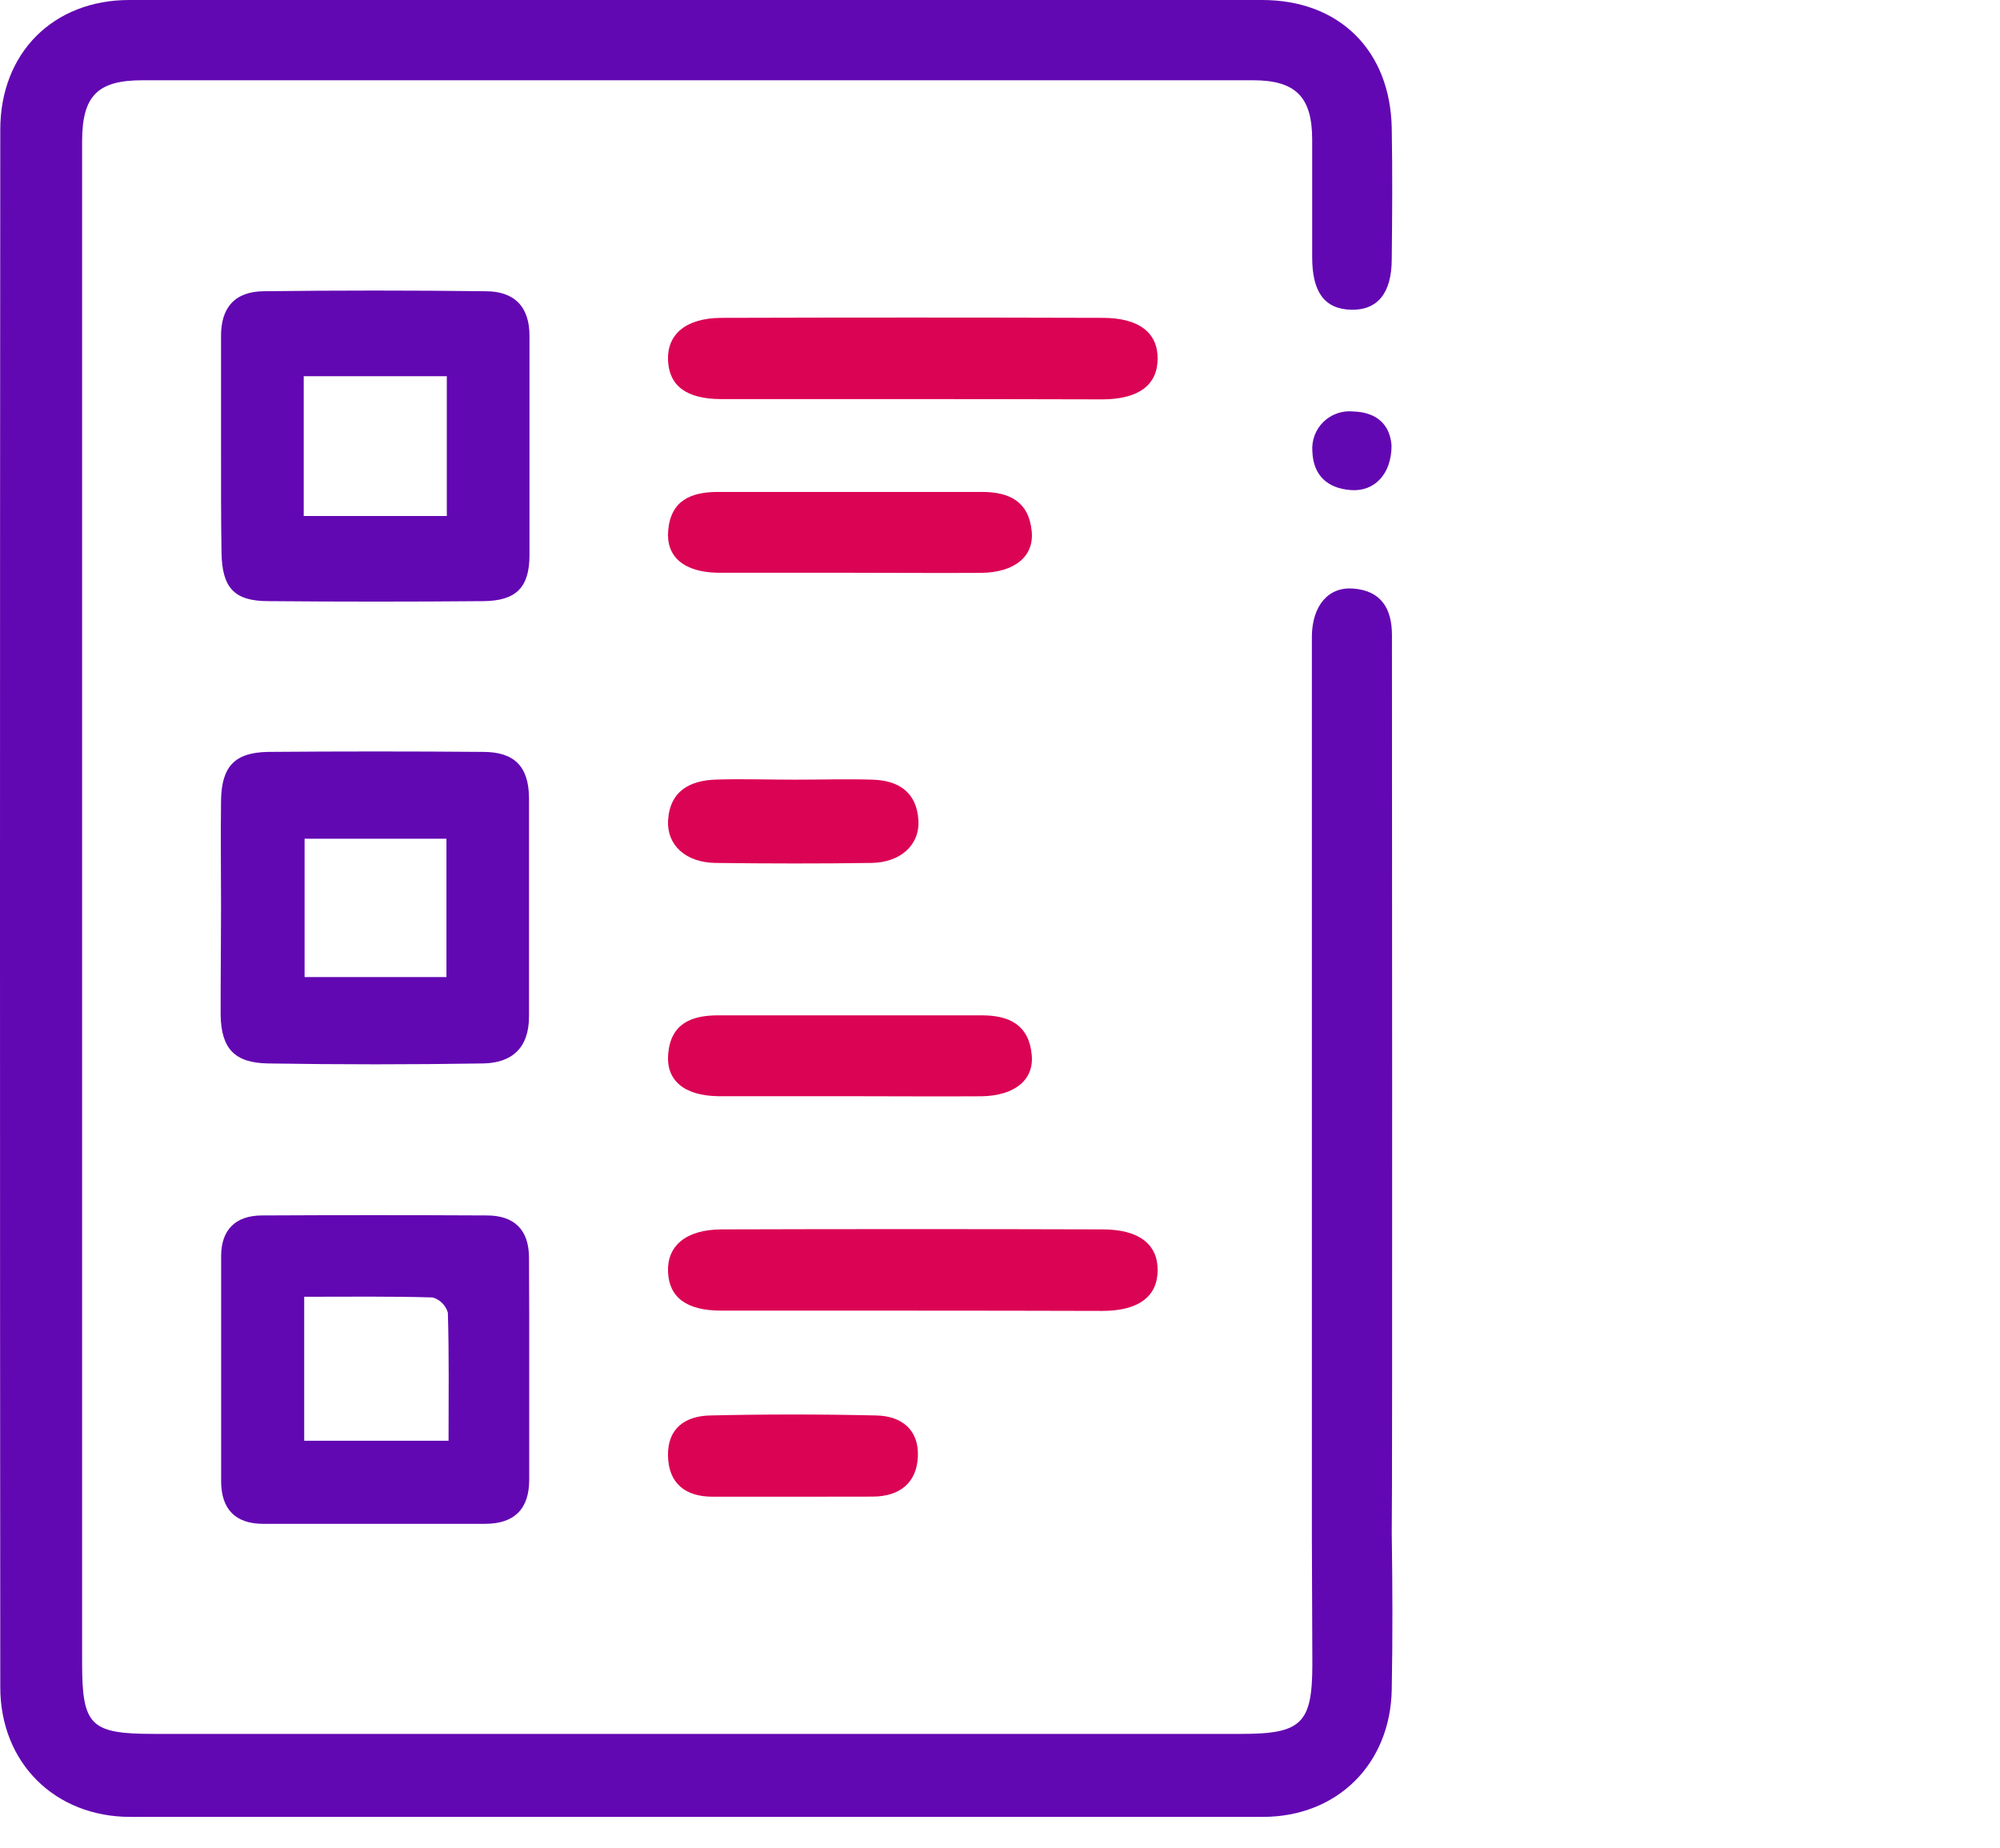
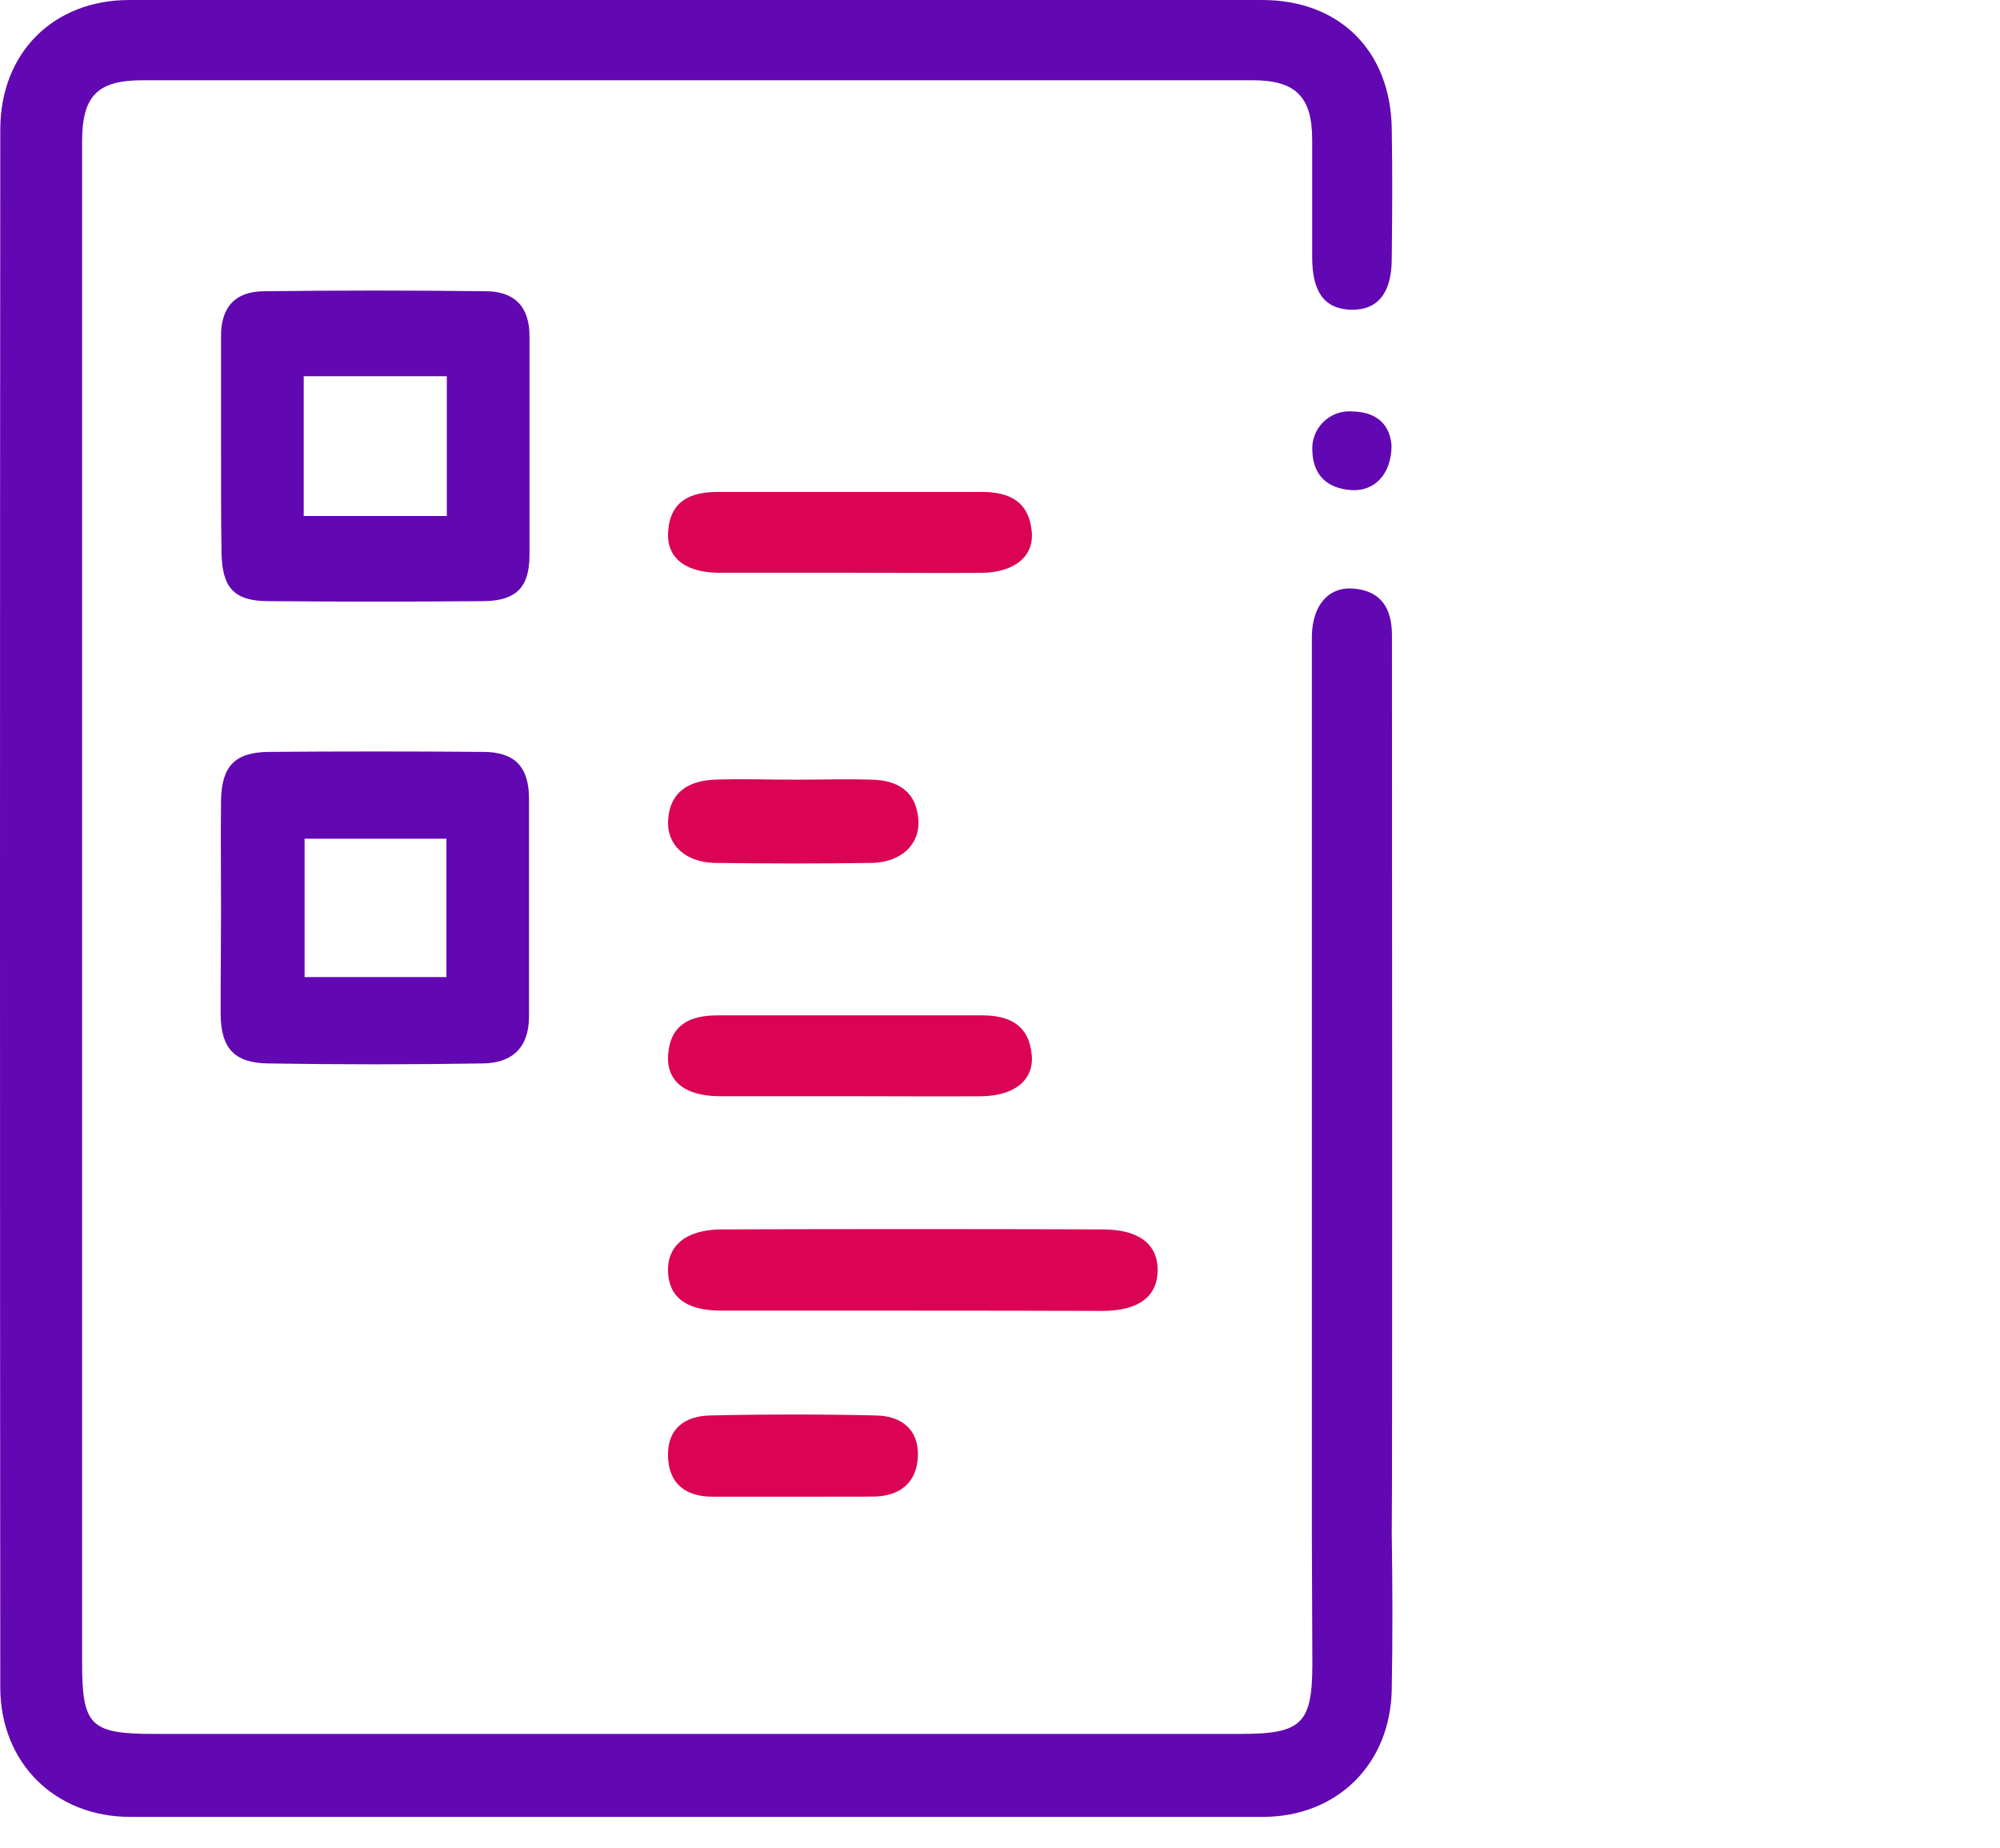
<svg xmlns="http://www.w3.org/2000/svg" width="79" height="73" viewBox="0 0 79 73" fill="none">
  <path d="M51.819 25.118V60.739L51.838 65.74C51.834 68.076 51.418 68.489 49.035 68.489H6.088C3.568 68.489 3.243 68.168 3.243 65.671V24.277V5.576C3.247 3.778 3.855 3.17 5.637 3.17H49.49C51.18 3.17 51.831 3.828 51.831 5.515V10.157C51.831 11.538 52.316 12.203 53.36 12.234C54.404 12.264 54.974 11.588 54.974 10.23C54.993 8.513 55.005 6.792 54.974 5.071C54.921 2.004 52.913 0 49.853 0H5.109C2.107 0 0.011 2.088 0.011 5.121C-0.004 25.629 -0.004 46.136 0.011 66.642C0.011 69.633 2.172 71.767 5.144 71.767H49.888C52.821 71.763 54.917 69.682 54.974 66.745C55.012 64.684 55.005 62.619 54.974 60.558C55.005 59.315 54.982 26.338 54.982 25.091C54.982 24.04 54.557 23.332 53.452 23.248C52.473 23.171 51.838 23.917 51.819 25.118Z" fill="#6208B2" />
  <path d="M8.731 17.576C8.731 16.158 8.731 14.739 8.731 13.32C8.712 12.154 9.274 11.515 10.414 11.504C13.335 11.468 16.258 11.468 19.183 11.504C20.299 11.504 20.923 12.096 20.915 13.286C20.915 16.165 20.915 19.045 20.915 21.925C20.915 23.198 20.391 23.73 19.11 23.745C16.272 23.77 13.435 23.77 10.597 23.745C9.251 23.745 8.773 23.217 8.75 21.833C8.727 20.448 8.731 18.995 8.731 17.576ZM17.649 20.383V14.861H11.997V20.383H17.649Z" fill="#6208B2" />
  <path d="M8.731 35.857C8.731 34.442 8.712 33.027 8.731 31.612C8.754 30.265 9.278 29.722 10.593 29.7C13.428 29.677 16.259 29.677 19.087 29.7C20.326 29.7 20.888 30.285 20.896 31.524C20.896 34.4 20.896 37.26 20.896 40.147C20.896 41.402 20.215 41.987 19.079 42.006C16.249 42.052 13.419 42.052 10.589 42.006C9.262 41.987 8.738 41.413 8.715 40.094C8.712 38.69 8.731 37.272 8.731 35.857ZM12.031 33.13V38.595H17.634V33.13H12.031Z" fill="#6208B2" />
-   <path d="M20.904 54.068C20.904 55.529 20.904 56.99 20.904 58.45C20.904 59.598 20.323 60.191 19.16 60.191C16.238 60.191 13.316 60.191 10.395 60.191C9.289 60.191 8.735 59.602 8.735 58.508C8.735 55.545 8.735 52.581 8.735 49.616C8.735 48.569 9.308 48.018 10.337 48.01C13.302 47.995 16.266 47.995 19.229 48.01C20.319 48.01 20.896 48.58 20.896 49.689C20.907 51.146 20.904 52.611 20.904 54.068ZM12.016 51.222V56.909H17.718C17.718 55.177 17.741 53.513 17.691 51.853C17.651 51.71 17.574 51.578 17.468 51.473C17.362 51.367 17.231 51.29 17.087 51.249C15.427 51.2 13.76 51.222 12.016 51.222Z" fill="#6208B2" />
-   <path d="M35.952 15.764C33.466 15.764 30.98 15.764 28.491 15.764C27.114 15.764 26.43 15.24 26.387 14.234C26.345 13.228 27.064 12.563 28.498 12.555C33.516 12.54 38.533 12.54 43.551 12.555C44.989 12.555 45.734 13.14 45.727 14.173C45.719 15.205 44.981 15.771 43.543 15.775C41.015 15.768 38.484 15.764 35.952 15.764Z" fill="#DB0354" />
  <path d="M35.952 51.77C33.466 51.77 30.98 51.77 28.491 51.77C27.114 51.77 26.43 51.246 26.387 50.24C26.345 49.234 27.064 48.569 28.498 48.561C33.516 48.546 38.533 48.546 43.551 48.561C44.989 48.561 45.734 49.147 45.727 50.179C45.719 51.212 44.981 51.778 43.543 51.781C41.015 51.774 38.484 51.77 35.952 51.77Z" fill="#DB0354" />
  <path d="M33.495 22.624C31.781 22.624 30.053 22.624 28.355 22.624C27.016 22.601 26.305 21.993 26.393 20.961C26.492 19.768 27.292 19.431 28.366 19.431C31.839 19.431 35.31 19.431 38.78 19.431C39.877 19.431 40.639 19.814 40.753 20.984C40.853 21.978 40.08 22.609 38.768 22.628C37.013 22.64 35.254 22.624 33.495 22.624Z" fill="#DB0354" />
  <path d="M33.495 43.3C31.781 43.3 30.053 43.3 28.355 43.3C27.016 43.277 26.305 42.669 26.393 41.636C26.492 40.443 27.292 40.106 28.366 40.106C31.839 40.106 35.31 40.106 38.78 40.106C39.877 40.106 40.639 40.489 40.753 41.659C40.853 42.653 40.08 43.284 38.768 43.303C37.013 43.315 35.254 43.3 33.495 43.3Z" fill="#DB0354" />
  <path d="M31.39 30.797C32.419 30.797 33.447 30.766 34.472 30.797C35.497 30.828 36.212 31.294 36.277 32.403C36.335 33.367 35.581 34.067 34.423 34.086C32.369 34.116 30.311 34.112 28.254 34.086C27.088 34.067 26.342 33.386 26.388 32.418C26.457 31.237 27.252 30.824 28.3 30.793C29.348 30.762 30.361 30.797 31.39 30.797Z" fill="#DB0354" />
  <path d="M31.373 59.12C30.298 59.12 29.224 59.12 28.149 59.12C27.075 59.12 26.405 58.599 26.386 57.498C26.367 56.397 27.086 55.934 28.046 55.911C30.238 55.86 32.431 55.86 34.624 55.911C35.595 55.934 36.295 56.458 36.257 57.517C36.218 58.577 35.534 59.112 34.471 59.116C33.407 59.12 32.406 59.12 31.373 59.12Z" fill="#DB0354" />
  <path d="M54.966 17.599C54.966 18.72 54.297 19.424 53.368 19.359C52.438 19.294 51.872 18.781 51.838 17.829C51.821 17.615 51.852 17.399 51.927 17.198C52.003 16.997 52.121 16.815 52.275 16.665C52.428 16.515 52.613 16.4 52.816 16.329C53.018 16.258 53.234 16.232 53.448 16.253C54.419 16.28 54.909 16.808 54.966 17.599Z" fill="#6208B2" />
</svg>